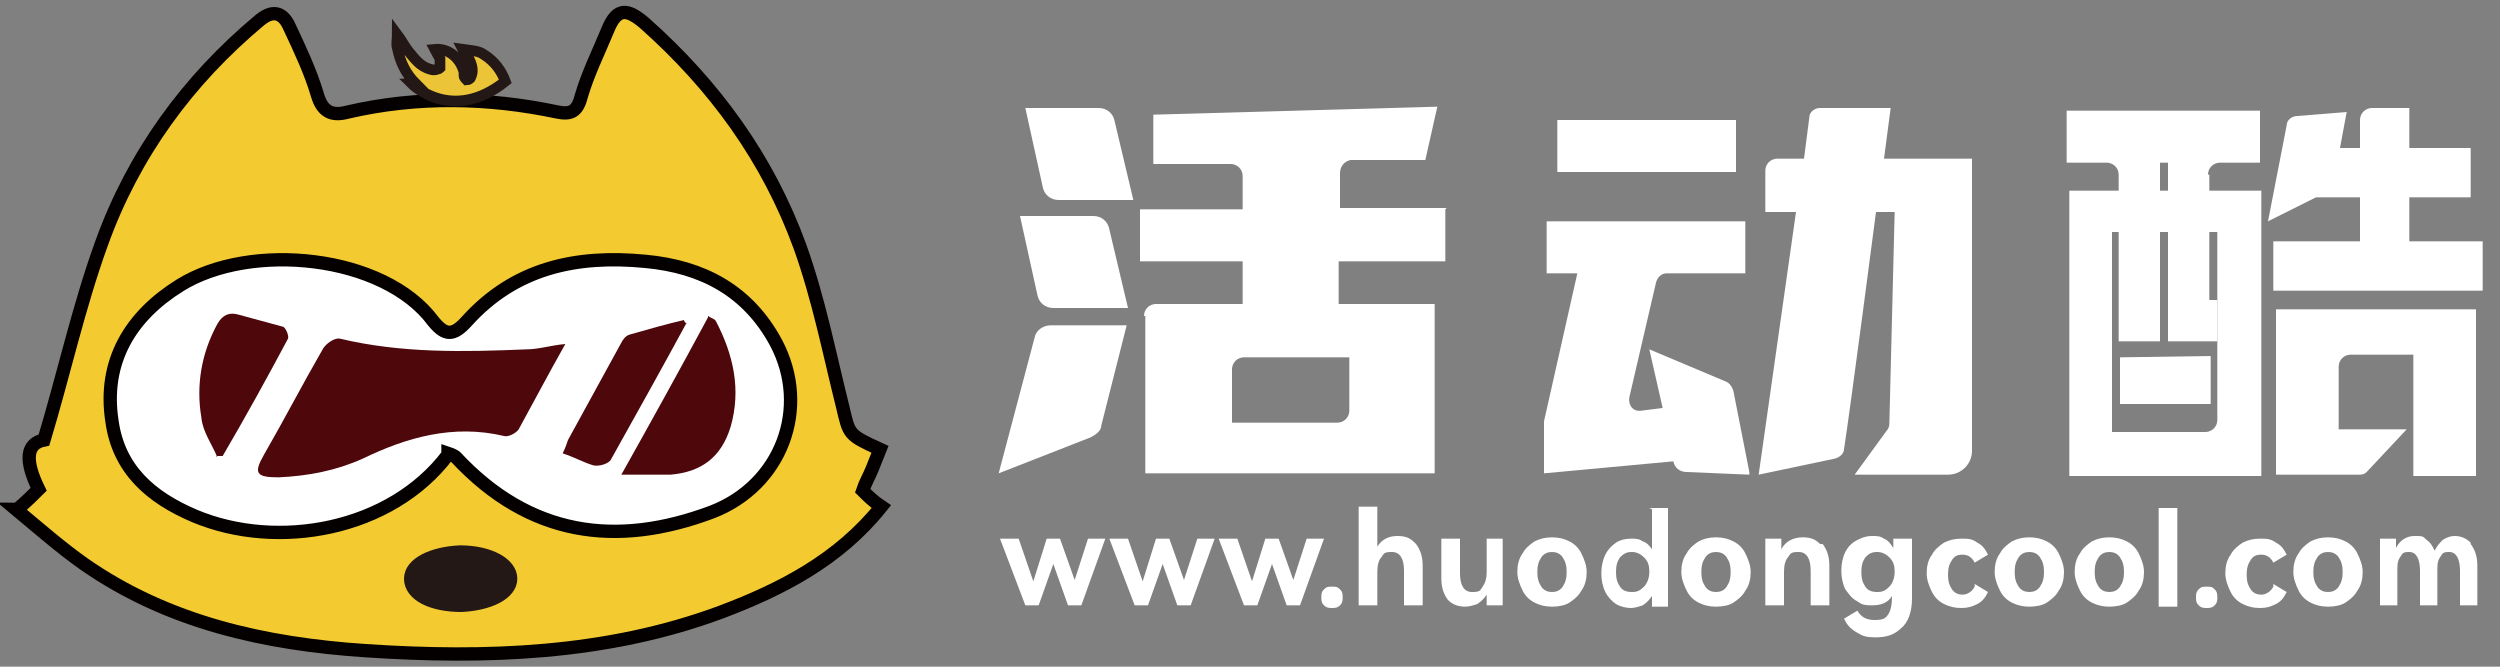
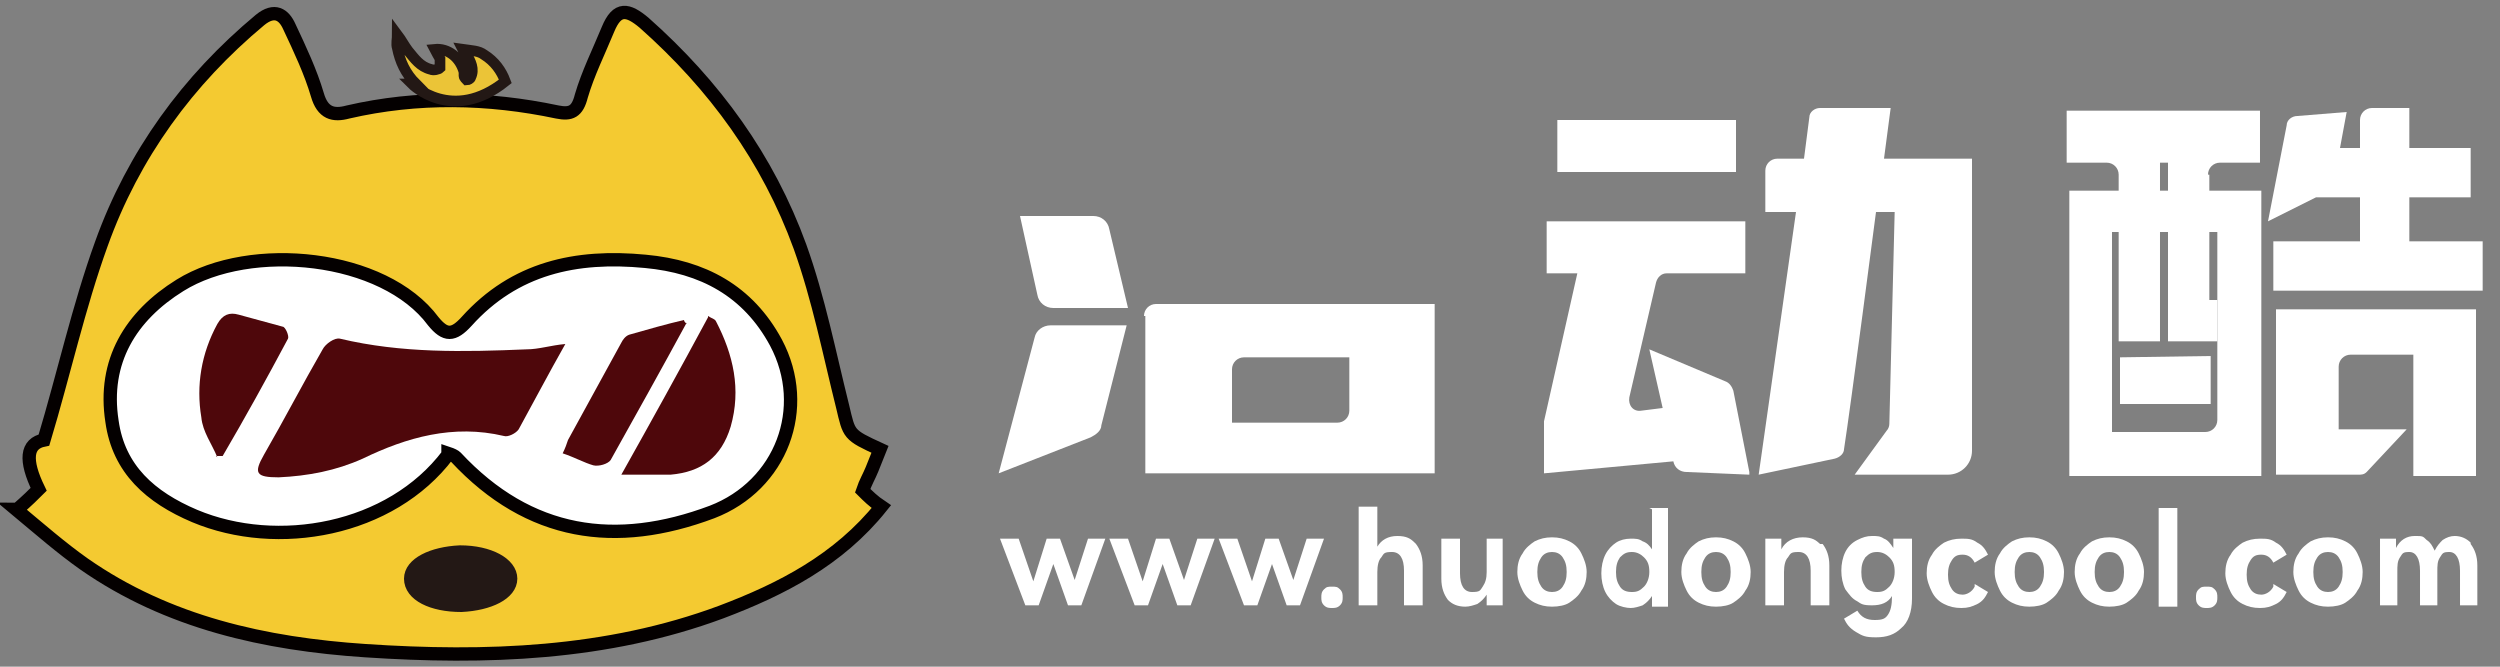
<svg xmlns="http://www.w3.org/2000/svg" id="_图层_1" version="1.1" viewBox="0 0 187.5 50">
  <rect x="0" y="0" width="187.5" height="50" fill="#808080" stroke="none" />
  <defs>
    <style>
      .st0 {
        fill: #ebc437;
        stroke-width: .8px;
      }

      .st0, .st1, .st2 {
        stroke-miterlimit: 10;
      }

      .st0, .st2 {
        stroke: #231815;
      }

      .st3 {
        fill: #fff;
      }

      .st1 {
        fill: #f4ca31;
        stroke: #040000;
      }

      .st4 {
        fill: #4e070b;
      }

      .st2 {
        fill: #231815;
      }
    </style>
  </defs>
  <g>
    <path class="st3" d="M33.3,34c-4.3,5.7-12.8,7.2-19,4.6-3.2-1.4-5.6-3.5-6.2-7.1-.7-4.5,1.4-7.9,5.1-10.2,5.3-3.3,15.3-2.3,19,2.7.8,1.1,1.5,1.1,2.5,0,3.6-4,8.2-5,13.4-4.5,4.3.4,7.7,2.2,9.8,6.1,2.6,4.9.4,10.8-4.8,12.7-7.2,2.7-13.8,1.8-19.2-4.1-.1-.1-.3-.2-.6-.3Z" />
    <path class="st1" d="M1.3,38.2c.8-.7,1.2-1.1,1.6-1.5q-1.6-3.3.4-3.7c1.5-5,2.6-10,4.3-14.7,2.4-6.7,6.5-12.3,11.9-16.8,1.1-.9,1.8-.4,2.2.5.8,1.7,1.6,3.4,2.1,5.1.4,1.4,1.2,1.6,2.3,1.3,5.2-1.2,10.5-1.1,15.7,0,1,.2,1.5,0,1.8-1.2.5-1.7,1.3-3.3,2-5,.7-1.7,1.5-1.5,2.7-.5,5.3,4.7,9.3,10.2,11.7,16.8,1.4,3.9,2.2,8,3.2,12,.5,2.1.4,2.1,2.8,3.2-.2.5-.4,1-.6,1.5-.2.5-.5,1-.7,1.6.4.4.8.8,1.4,1.2-3.2,4-7.5,6.2-12,7.9-8.6,3.2-17.7,3.5-26.7,2.9-7.5-.5-14.8-2.1-21.1-6.5-1.7-1.2-3.3-2.6-5.1-4.1ZM33.6,34c.3.1.5.2.6.3,5.5,5.9,12,6.8,19.2,4.1,5.2-2,7.4-7.8,4.8-12.7-2.1-3.9-5.5-5.7-9.8-6.1-5.2-.5-9.8.5-13.4,4.5-1,1.1-1.6,1.1-2.5,0-3.7-5-13.7-6-19-2.7-3.7,2.3-5.8,5.7-5.1,10.2.5,3.6,2.9,5.7,6.2,7.1,6.2,2.6,14.7,1.1,19-4.6Z" />
    <g>
      <path class="st4" d="M42.4,25.8c-1.3,2.3-2.4,4.4-3.5,6.4-.2.3-.8.6-1.1.5-3.8-.9-7.3.1-10.6,1.7-2,.9-4.1,1.3-6.3,1.4-1.7,0-1.9-.3-1.1-1.7,1.5-2.6,2.9-5.3,4.4-7.9.2-.4.9-.9,1.3-.8,4.6,1.1,9.3,1,14,.8.9,0,1.8-.3,2.9-.4Z" />
      <path class="st4" d="M53.1,23.7c.3.2.5.2.6.4,1.3,2.5,1.9,5.1,1.1,7.9-.7,2.3-2.2,3.4-4.5,3.6-1.1,0-2.3,0-3.7,0,2.3-4.1,4.4-7.9,6.5-11.8Z" />
      <path class="st4" d="M16.3,34.3c-.4-1-1.1-1.9-1.2-3-.4-2.4,0-4.8,1.2-7,.4-.7.9-.9,1.6-.7,1.1.3,2.2.6,3.3.9.2,0,.5.7.4.9-1.6,3-3.2,5.9-4.9,8.8h-.5Z" />
      <path class="st4" d="M51.5,24.2c-1.9,3.5-3.8,6.9-5.7,10.3-.2.3-.9.5-1.3.4-.7-.2-1.4-.6-2.3-.9.2-.4.3-.7.4-1,1.3-2.4,2.7-4.9,4-7.3.1-.2.3-.5.6-.6,1.4-.4,2.8-.8,4.1-1.1,0,.1.1.2.2.3Z" />
    </g>
    <path class="st2" d="M38.3,43.4c0,1.1-1.6,1.9-3.7,2-2.2,0-3.8-.8-3.8-2,0-1.1,1.6-1.9,3.7-2,2.2,0,3.8.9,3.8,2Z" />
    <path class="st0" d="M30.9,6.3s3,3,7-.2c-.3-.8-.8-1.5-1.6-2-.4-.3-.9-.3-1.6-.4.1.2.2.3.3.4.3.5.6,1.1.3,1.7,0,.1-.2.2-.3.2,0,0-.2-.2-.2-.3,0,0,0-.2,0-.3-.3-1.1-1.2-1.8-2.2-1.7.1.2.3.5.4.7,0,.2,0,.6,0,.7-.1.1-.5.2-.7.1-.8-.2-1.2-.8-1.7-1.4-.3-.4-.5-.8-.8-1.2,0,.3-.1.7,0,1,.2,1,.6,1.9,1.4,2.7Z" />
  </g>
  <g>
    <g>
-       <path class="st3" d="M85,15h-5.6c-.6,0-1.1-.4-1.2-1l-1.3-5.9h5.5c.6,0,1.1.4,1.2,1l1.4,5.9Z" />
      <path class="st3" d="M84.5,24.4l-1.9,7.5c0,.4-.4.7-.8.9l-6.9,2.7,2.7-10.2c.1-.5.6-.9,1.2-.9h5.6Z" />
      <path class="st3" d="M84.6,23.1h-5.6c-.6,0-1.1-.4-1.2-1l-1.3-5.9h5.5c.6,0,1.1.4,1.2,1l1.4,5.9Z" />
-       <path class="st3" d="M108.4,15.7v3.9h-8v3.2h-7.2v-3.2h-7.7v-3.9h7.7v-2.5c0-.5-.4-.9-.9-.9h-5.8c0,.1,0-3.7,0-3.7l21.3-.6-.9,4h-5.6c-.5.1-.8.5-.8,1v2.6h8Z" />
      <path class="st3" d="M85.9,23.7v11.8h21.7v-12.7h-20.9c-.5,0-.9.4-.9.9ZM100.3,31.7h-7.9v-4c0-.5.4-.9.9-.9h7.9v4c0,.5-.4.9-.9.9Z" />
    </g>
    <g>
      <polygon class="st3" points="116.8 9 116.8 12.9 130.2 12.9 130.2 9 116.8 9" />
      <path class="st3" d="M131.2,35.6l-4.7-.2c-.5,0-.9-.3-1-.8h0s-9.7.9-9.7.9v-3.9l2.5-11.1h-2.3v-3.9h14.9s0,3.9,0,3.9h-5.9c-.4,0-.7.3-.8.7l-2,8.6c-.1.6.3,1.1.9,1l1.6-.2-1-4.4,5.7,2.4c.3.1.5.4.6.7l1.2,6.1Z" />
      <path class="st3" d="M147.9,12v21.8c0,1-.8,1.8-1.8,1.8h-7l2.4-3.3c.1-.1.2-.3.2-.5l.4-15.9h-1.4s-1.9,14.6-2.4,17.8c0,.3-.3.6-.7.7l-5.7,1.2,2.8-19.7h-2.3v-3.1c0-.5.4-.9.9-.9h2l.4-3.1c0-.4.4-.7.8-.7h5.3c0,0-.5,3.8-.5,3.8h6.6Z" />
    </g>
    <rect class="st3" x="166.4" y="22.5" width=".5" height="3.1" />
    <path class="st3" d="M165.7,13.1v9.4h.6v3.1h-.6s-2,0-2,0h-1.1v-8.2s0-3.2,0-3.2v-2h-.6v13.4h-3.1v-12.5c0-.5-.4-.9-.9-.9h-3v-3.9h14.5s0,3.9,0,3.9h-3c-.5,0-.9.4-.9.9Z" />
    <path class="st3" d="M155.2,14.3v21.4h14.4V14.3h-14.4ZM165.5,32.4h-7.1v-15h7.9v14.1c0,.5-.4.9-.9.9Z" />
    <polygon class="st3" points="159 26.8 159 30.3 165.8 30.3 165.8 26.7 159 26.8" />
    <polygon class="st3" points="165.7 25.6 165.7 25.6 163.8 25.6 165.7 25.6" />
    <path class="st3" d="M185.3,11.1v3.7h-11.6l-3.6,1.8,1.4-7.2c0-.4.4-.7.8-.7l3.7-.3-.5,2.7h9.8Z" />
    <polygon class="st3" points="170.5 18.1 170.5 21.8 186.2 21.8 186.2 18.1 170.5 18.1" />
    <path class="st3" d="M177.1,21.1h3.6s0-13,0-13h-2.8c-.5,0-.9.4-.9.9v12.2Z" />
    <path class="st3" d="M170.7,23.1v12.5h6.2c.2,0,.4,0,.6-.2l3-3.2h-5.1v-4.7c0-.5.4-.9.9-.9h4.7v5.6h0v3.5h4.7v-12.5h-15Z" />
    <g>
      <path class="st3" d="M79.5,40.4l1.1,3.1,1-3.1h1.3l-1.8,5h-1l-1.1-3.1-1.1,3.1h-1l-1.9-5h1.4l1.1,3.2,1-3.2h1.1Z" />
      <path class="st3" d="M87.7,40.4l1.1,3.1,1-3.1h1.3l-1.8,5h-1l-1.1-3.1-1.1,3.1h-1l-1.9-5h1.4l1.1,3.2,1-3.2h1.1Z" />
      <path class="st3" d="M95.9,40.4l1.1,3.1,1-3.1h1.3l-1.8,5h-1l-1.1-3.1-1.1,3.1h-1l-1.9-5h1.4l1.1,3.2,1-3.2h1.1Z" />
      <path class="st3" d="M99.3,45.4c-.2-.2-.2-.4-.2-.6s0-.4.2-.6c.2-.2.3-.2.6-.2s.4,0,.6.2c.2.2.2.4.2.6s0,.4-.2.6c-.2.2-.4.2-.6.2s-.4,0-.6-.2Z" />
      <path class="st3" d="M106.2,40.8c.3.4.5.9.5,1.6v3h-1.4v-2.6c0-.9-.3-1.4-.9-1.4s-.6.1-.8.4c-.2.2-.3.6-.3,1.1v2.5h-1.4v-7.4h1.4v3c.3-.5.8-.8,1.5-.8s1,.2,1.3.5Z" />
      <path class="st3" d="M111.3,40.4h1.4v5h-1.2c0-.4,0-.7,0-.8-.2.3-.4.5-.7.7-.3.1-.6.2-.9.2-.6,0-1-.2-1.3-.5-.3-.4-.5-.9-.5-1.6v-3h1.4v2.6c0,.9.3,1.4.9,1.4s.6-.1.8-.4c.2-.3.3-.6.3-1.1v-2.5Z" />
      <path class="st3" d="M114.2,41.5c.2-.4.6-.7.9-.9.4-.2.8-.3,1.3-.3s.9.1,1.3.3.7.5.9.9c.2.4.4.9.4,1.4s-.1,1-.4,1.4c-.2.4-.6.7-.9.9s-.8.3-1.3.3-.9-.1-1.3-.3c-.4-.2-.7-.5-.9-.9-.2-.4-.4-.9-.4-1.4s.1-1,.4-1.4ZM115.6,44c.2.3.5.4.8.4s.6-.1.8-.4c.2-.3.3-.6.3-1.1s-.1-.8-.3-1.1c-.2-.3-.5-.4-.8-.4s-.6.1-.8.4c-.2.3-.3.6-.3,1.1s.1.8.3,1.1Z" />
      <path class="st3" d="M123.7,38.1h1.4v7.4h-1.2c0-.4,0-.6,0-.8-.2.3-.4.5-.7.7-.3.1-.6.2-.9.2s-.8-.1-1.1-.3c-.3-.2-.6-.5-.8-.9-.2-.4-.3-.9-.3-1.4s.1-1,.3-1.4.5-.7.8-.9c.3-.2.7-.3,1.1-.3s.6,0,.9.2c.3.1.5.3.7.6v-3ZM123.3,44c.2-.2.4-.6.4-1.1s-.1-.8-.4-1.1c-.2-.2-.5-.4-.9-.4s-.6.1-.9.4c-.2.3-.3.6-.3,1.1s.1.8.3,1.1c.2.3.5.4.9.4s.6-.1.9-.4Z" />
      <path class="st3" d="M126.5,41.5c.2-.4.6-.7.9-.9.4-.2.8-.3,1.3-.3s.9.1,1.3.3.7.5.9.9c.2.4.4.9.4,1.4s-.1,1-.4,1.4c-.2.4-.6.7-.9.9s-.8.3-1.3.3-.9-.1-1.3-.3c-.4-.2-.7-.5-.9-.9-.2-.4-.4-.9-.4-1.4s.1-1,.4-1.4ZM127.9,44c.2.3.5.4.8.4s.6-.1.8-.4c.2-.3.3-.6.3-1.1s-.1-.8-.3-1.1c-.2-.3-.5-.4-.8-.4s-.6.1-.8.4c-.2.3-.3.6-.3,1.1s.1.8.3,1.1Z" />
      <path class="st3" d="M136.7,40.8c.3.4.5.9.5,1.6v3h-1.4v-2.6c0-.9-.3-1.4-.9-1.4s-.6.1-.8.4c-.2.2-.3.6-.3,1.1v2.5h-1.4v-5h1.2c0,.4,0,.7,0,.8.3-.6.9-.9,1.6-.9s1,.2,1.3.5Z" />
      <path class="st3" d="M143.4,40.4v4.5c0,1-.3,1.8-.8,2.2-.5.5-1.1.7-1.9.7s-1-.1-1.5-.4-.7-.6-.9-1l1-.6c.3.5.7.7,1.3.7s.8-.1,1-.4c.2-.3.3-.7.3-1.4-.3.5-.8.7-1.5.7s-.8-.1-1.1-.3c-.4-.2-.6-.5-.9-.9-.2-.4-.3-.9-.3-1.4s.1-1,.3-1.4c.2-.4.5-.7.9-.9.4-.2.7-.3,1.1-.3s.6,0,.9.2c.3.1.5.4.7.7,0-.3,0-.5,0-.7h1.2ZM141.7,44c.2-.2.4-.6.4-1.1s-.1-.8-.4-1.1c-.2-.2-.5-.4-.9-.4s-.6.1-.9.4c-.2.3-.3.6-.3,1.1s.1.8.3,1.1c.2.3.5.4.9.4s.6-.1.9-.4Z" />
      <path class="st3" d="M148.1,43.8l1,.6c-.2.4-.4.7-.8.9-.4.2-.7.3-1.2.3s-.9-.1-1.3-.3c-.4-.2-.7-.5-.9-.9-.2-.4-.4-.9-.4-1.4s.1-1,.4-1.4c.2-.4.6-.7.9-.9.4-.2.8-.3,1.3-.3s.8,0,1.2.3c.4.2.6.5.8.9l-1,.6c-.2-.4-.5-.6-.9-.6s-.6.1-.8.4c-.2.3-.3.6-.3,1.1s.1.8.3,1.1c.2.3.5.4.8.4s.7-.2.9-.6Z" />
      <path class="st3" d="M150,41.5c.2-.4.6-.7.9-.9.4-.2.8-.3,1.3-.3s.9.1,1.3.3.7.5.9.9c.2.4.4.9.4,1.4s-.1,1-.4,1.4c-.2.4-.6.7-.9.9s-.8.3-1.3.3-.9-.1-1.3-.3c-.4-.2-.7-.5-.9-.9-.2-.4-.4-.9-.4-1.4s.1-1,.4-1.4ZM151.4,44c.2.3.5.4.8.4s.6-.1.8-.4c.2-.3.3-.6.3-1.1s-.1-.8-.3-1.1c-.2-.3-.5-.4-.8-.4s-.6.1-.8.4c-.2.3-.3.6-.3,1.1s.1.8.3,1.1Z" />
      <path class="st3" d="M156,41.5c.2-.4.6-.7.9-.9.4-.2.8-.3,1.3-.3s.9.1,1.3.3.7.5.9.9c.2.4.4.9.4,1.4s-.1,1-.4,1.4c-.2.4-.6.7-.9.9s-.8.3-1.3.3-.9-.1-1.3-.3c-.4-.2-.7-.5-.9-.9-.2-.4-.4-.9-.4-1.4s.1-1,.4-1.4ZM157.4,44c.2.3.5.4.8.4s.6-.1.8-.4c.2-.3.3-.6.3-1.1s-.1-.8-.3-1.1c-.2-.3-.5-.4-.8-.4s-.6.1-.8.4c-.2.3-.3.6-.3,1.1s.1.8.3,1.1Z" />
      <path class="st3" d="M163.3,45.5h-1.4v-7.4h1.4v7.4Z" />
      <path class="st3" d="M164.9,45.4c-.2-.2-.2-.4-.2-.6s0-.4.2-.6c.2-.2.3-.2.6-.2s.4,0,.6.2c.2.2.2.4.2.6s0,.4-.2.6c-.2.2-.4.2-.6.2s-.4,0-.6-.2Z" />
      <path class="st3" d="M170.5,43.8l1,.6c-.2.4-.4.7-.8.9-.4.2-.7.3-1.2.3s-.9-.1-1.3-.3c-.4-.2-.7-.5-.9-.9-.2-.4-.4-.9-.4-1.4s.1-1,.4-1.4c.2-.4.6-.7.9-.9.4-.2.8-.3,1.3-.3s.8,0,1.2.3c.4.2.6.5.8.9l-1,.6c-.2-.4-.5-.6-.9-.6s-.6.1-.8.4c-.2.3-.3.6-.3,1.1s.1.8.3,1.1c.2.3.5.4.8.4s.7-.2.9-.6Z" />
      <path class="st3" d="M172.4,41.5c.2-.4.6-.7.9-.9.4-.2.8-.3,1.3-.3s.9.1,1.3.3.7.5.9.9c.2.4.4.9.4,1.4s-.1,1-.4,1.4c-.2.4-.6.7-.9.9s-.8.3-1.3.3-.9-.1-1.3-.3c-.4-.2-.7-.5-.9-.9-.2-.4-.4-.9-.4-1.4s.1-1,.4-1.4ZM173.8,44c.2.3.5.4.8.4s.6-.1.8-.4c.2-.3.3-.6.3-1.1s-.1-.8-.3-1.1c-.2-.3-.5-.4-.8-.4s-.6.1-.8.4c-.2.3-.3.6-.3,1.1s.1.8.3,1.1Z" />
      <path class="st3" d="M185.3,40.8c.3.4.5.9.5,1.6v3h-1.3v-2.6c0-.9-.3-1.4-.8-1.4s-.5.1-.7.4c-.2.3-.2.6-.2,1.1v2.5h-1.3v-2.6c0-.9-.3-1.4-.8-1.4s-.5.1-.7.4c-.2.3-.2.6-.2,1.1v2.5h-1.3v-5h1.2c0,.4,0,.6,0,.7.3-.6.8-.9,1.4-.9s.6,0,.9.3c.3.2.4.4.6.8.2-.4.4-.6.6-.8.3-.2.6-.3.9-.3.5,0,.9.2,1.2.5Z" />
    </g>
  </g>
</svg>